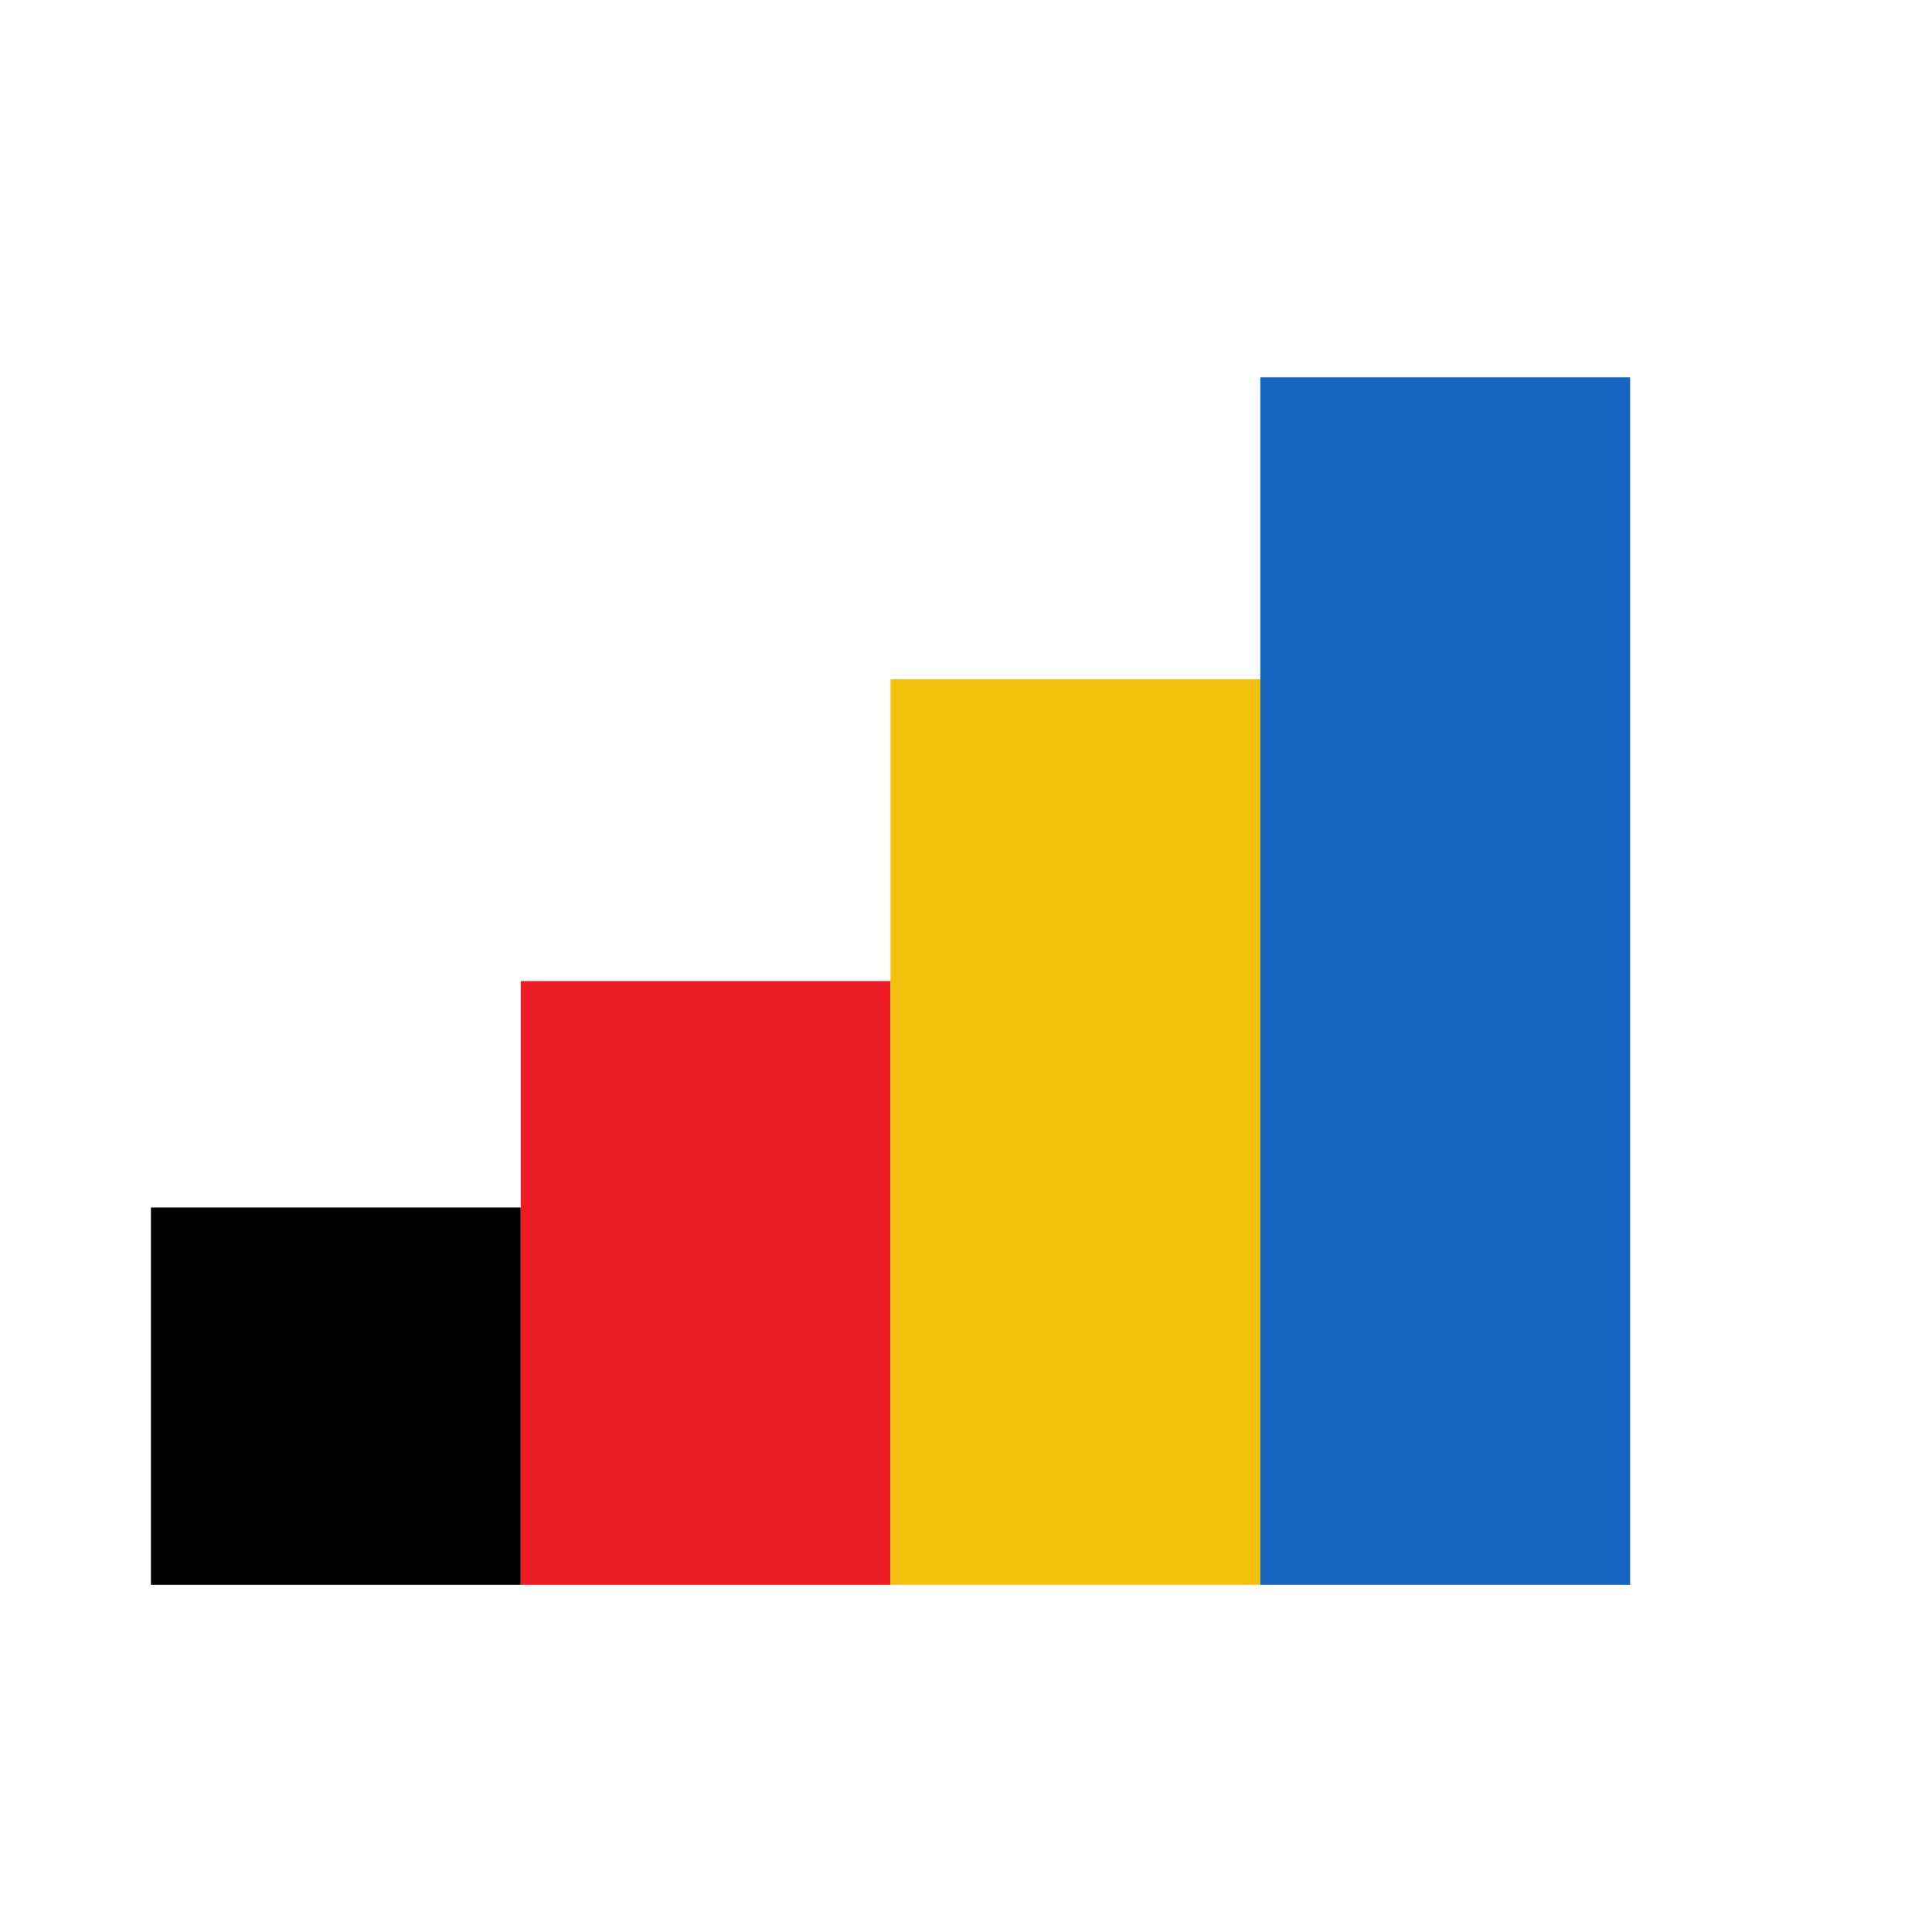
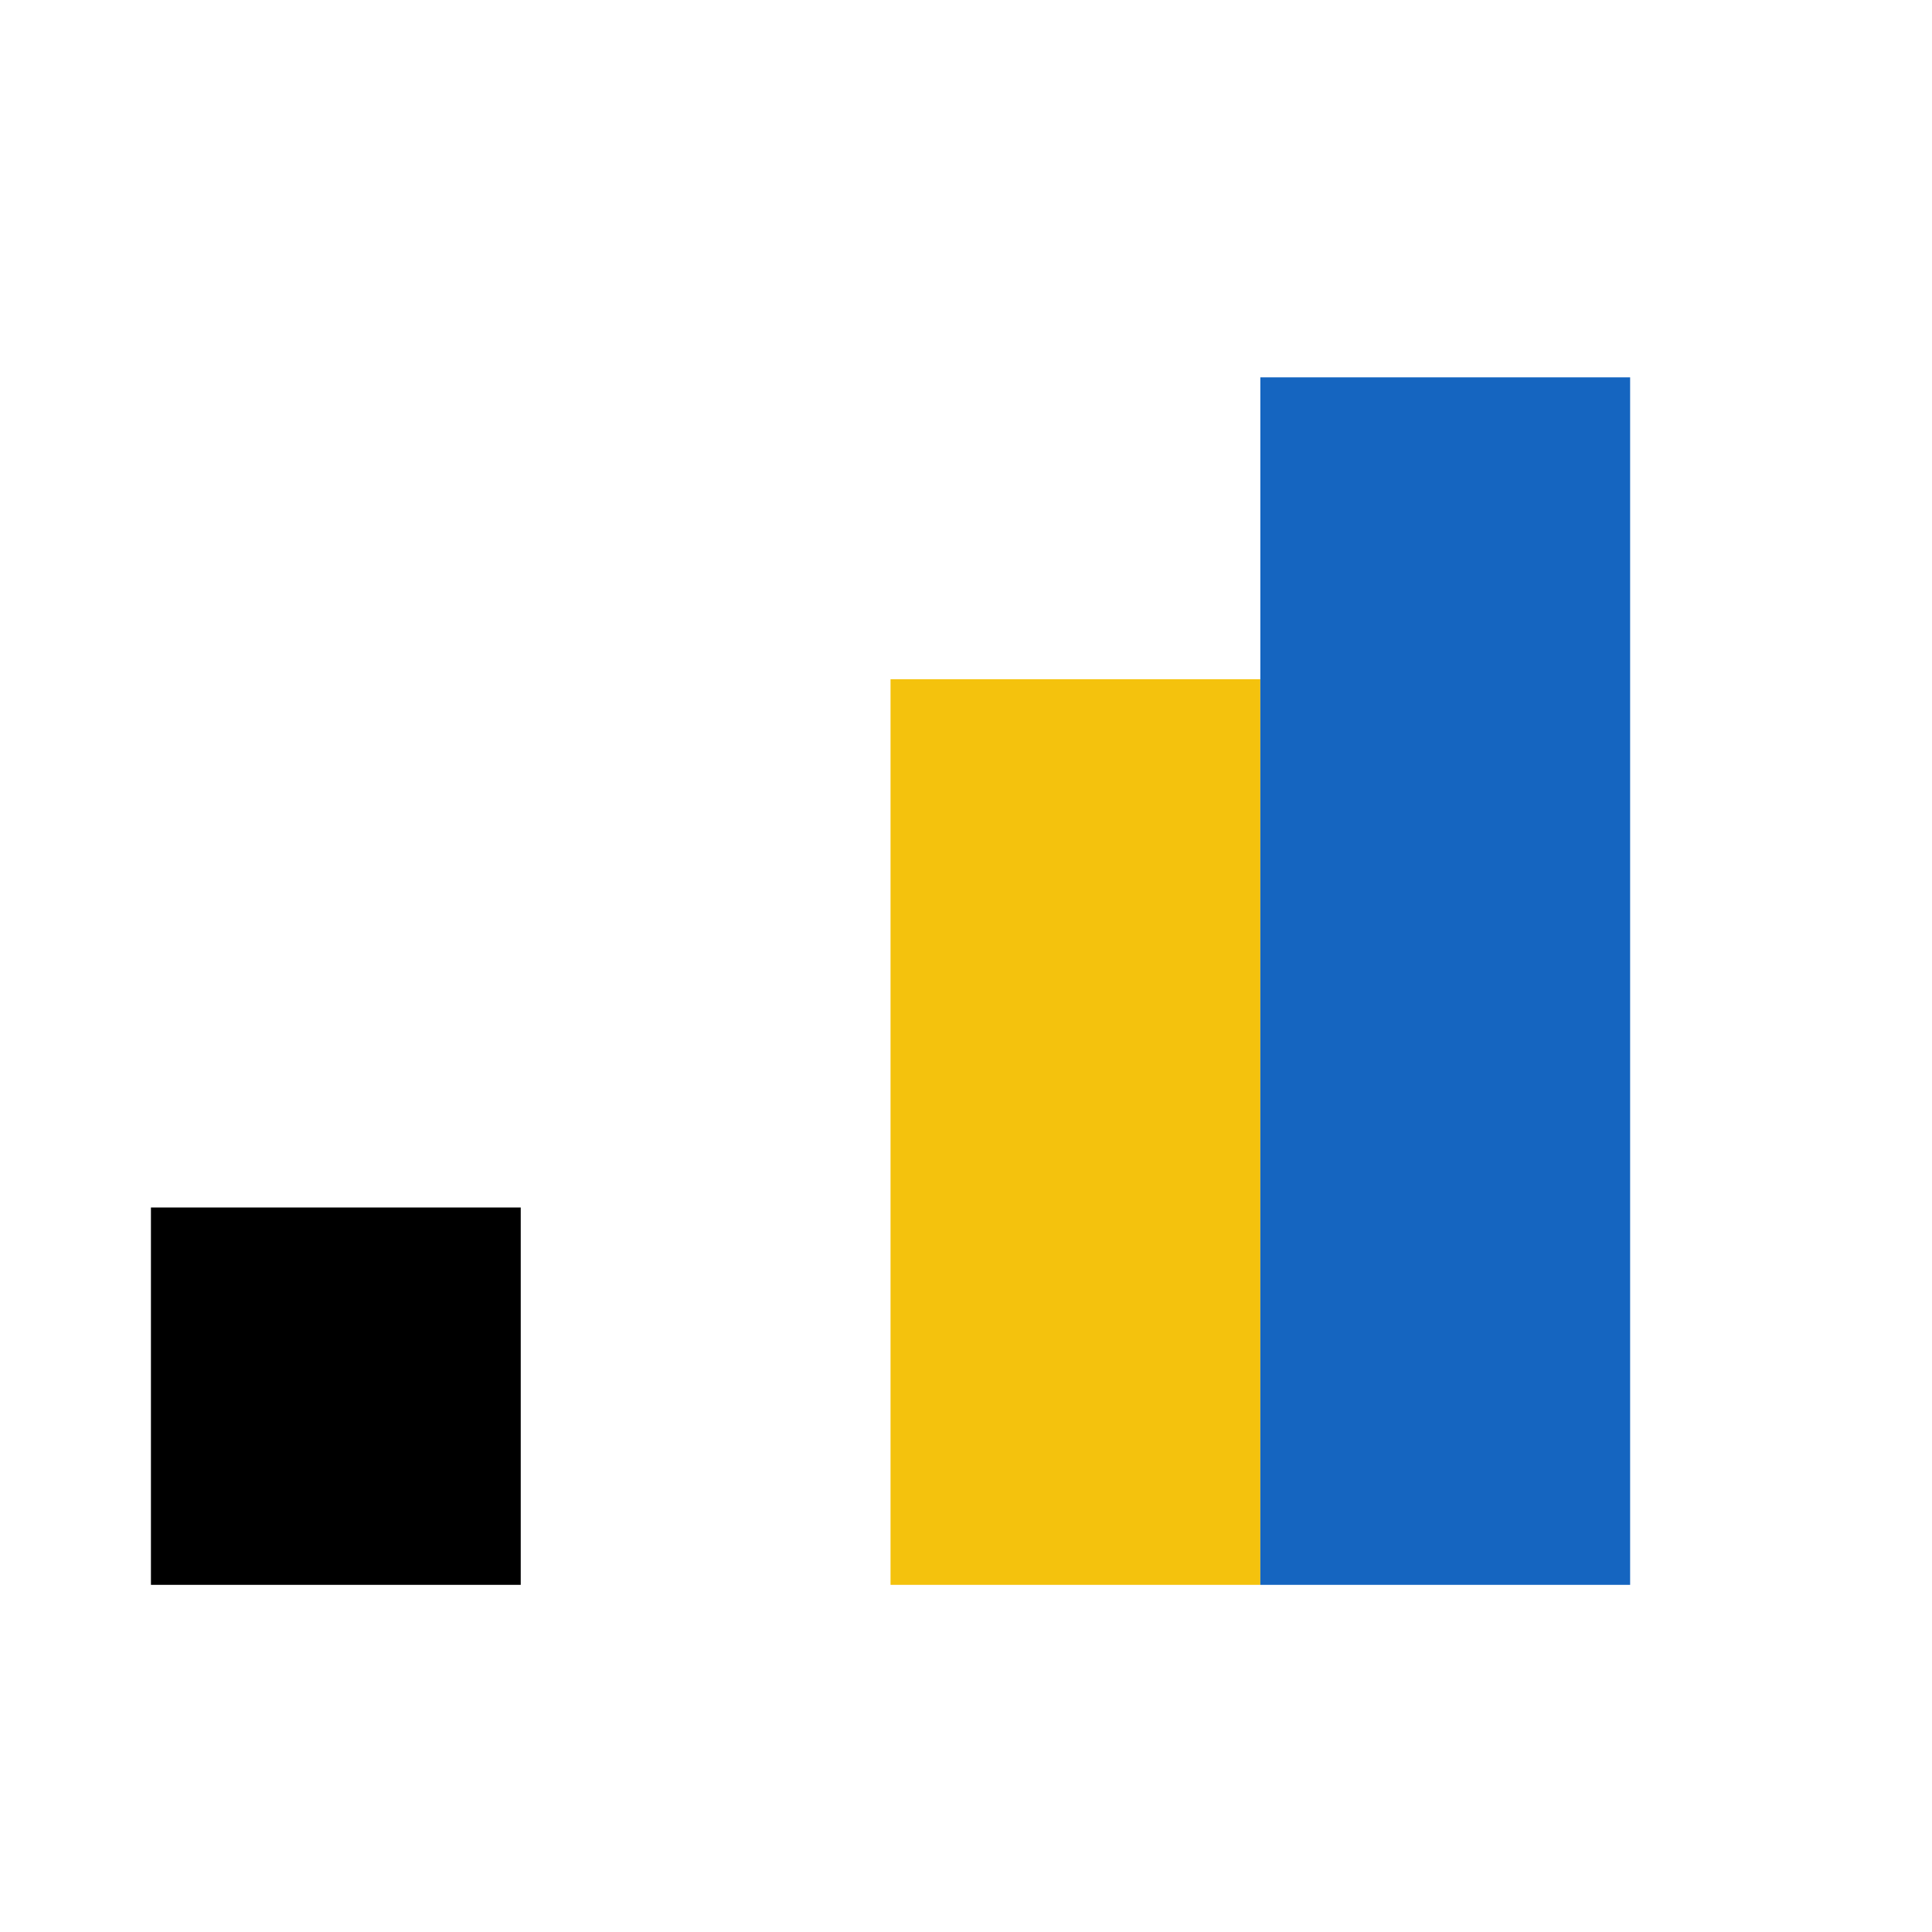
<svg xmlns="http://www.w3.org/2000/svg" viewBox="0 0 512 512">
  <rect x="40" y="320" width="98" height="100" fill="black" />
-   <rect x="138" y="260" width="98" height="160" fill="#ED1C24" />
  <rect x="236" y="180" width="98" height="240" fill="#F4C20D" />
  <rect x="334" y="100" width="98" height="320" fill="#1565C0" />
</svg>